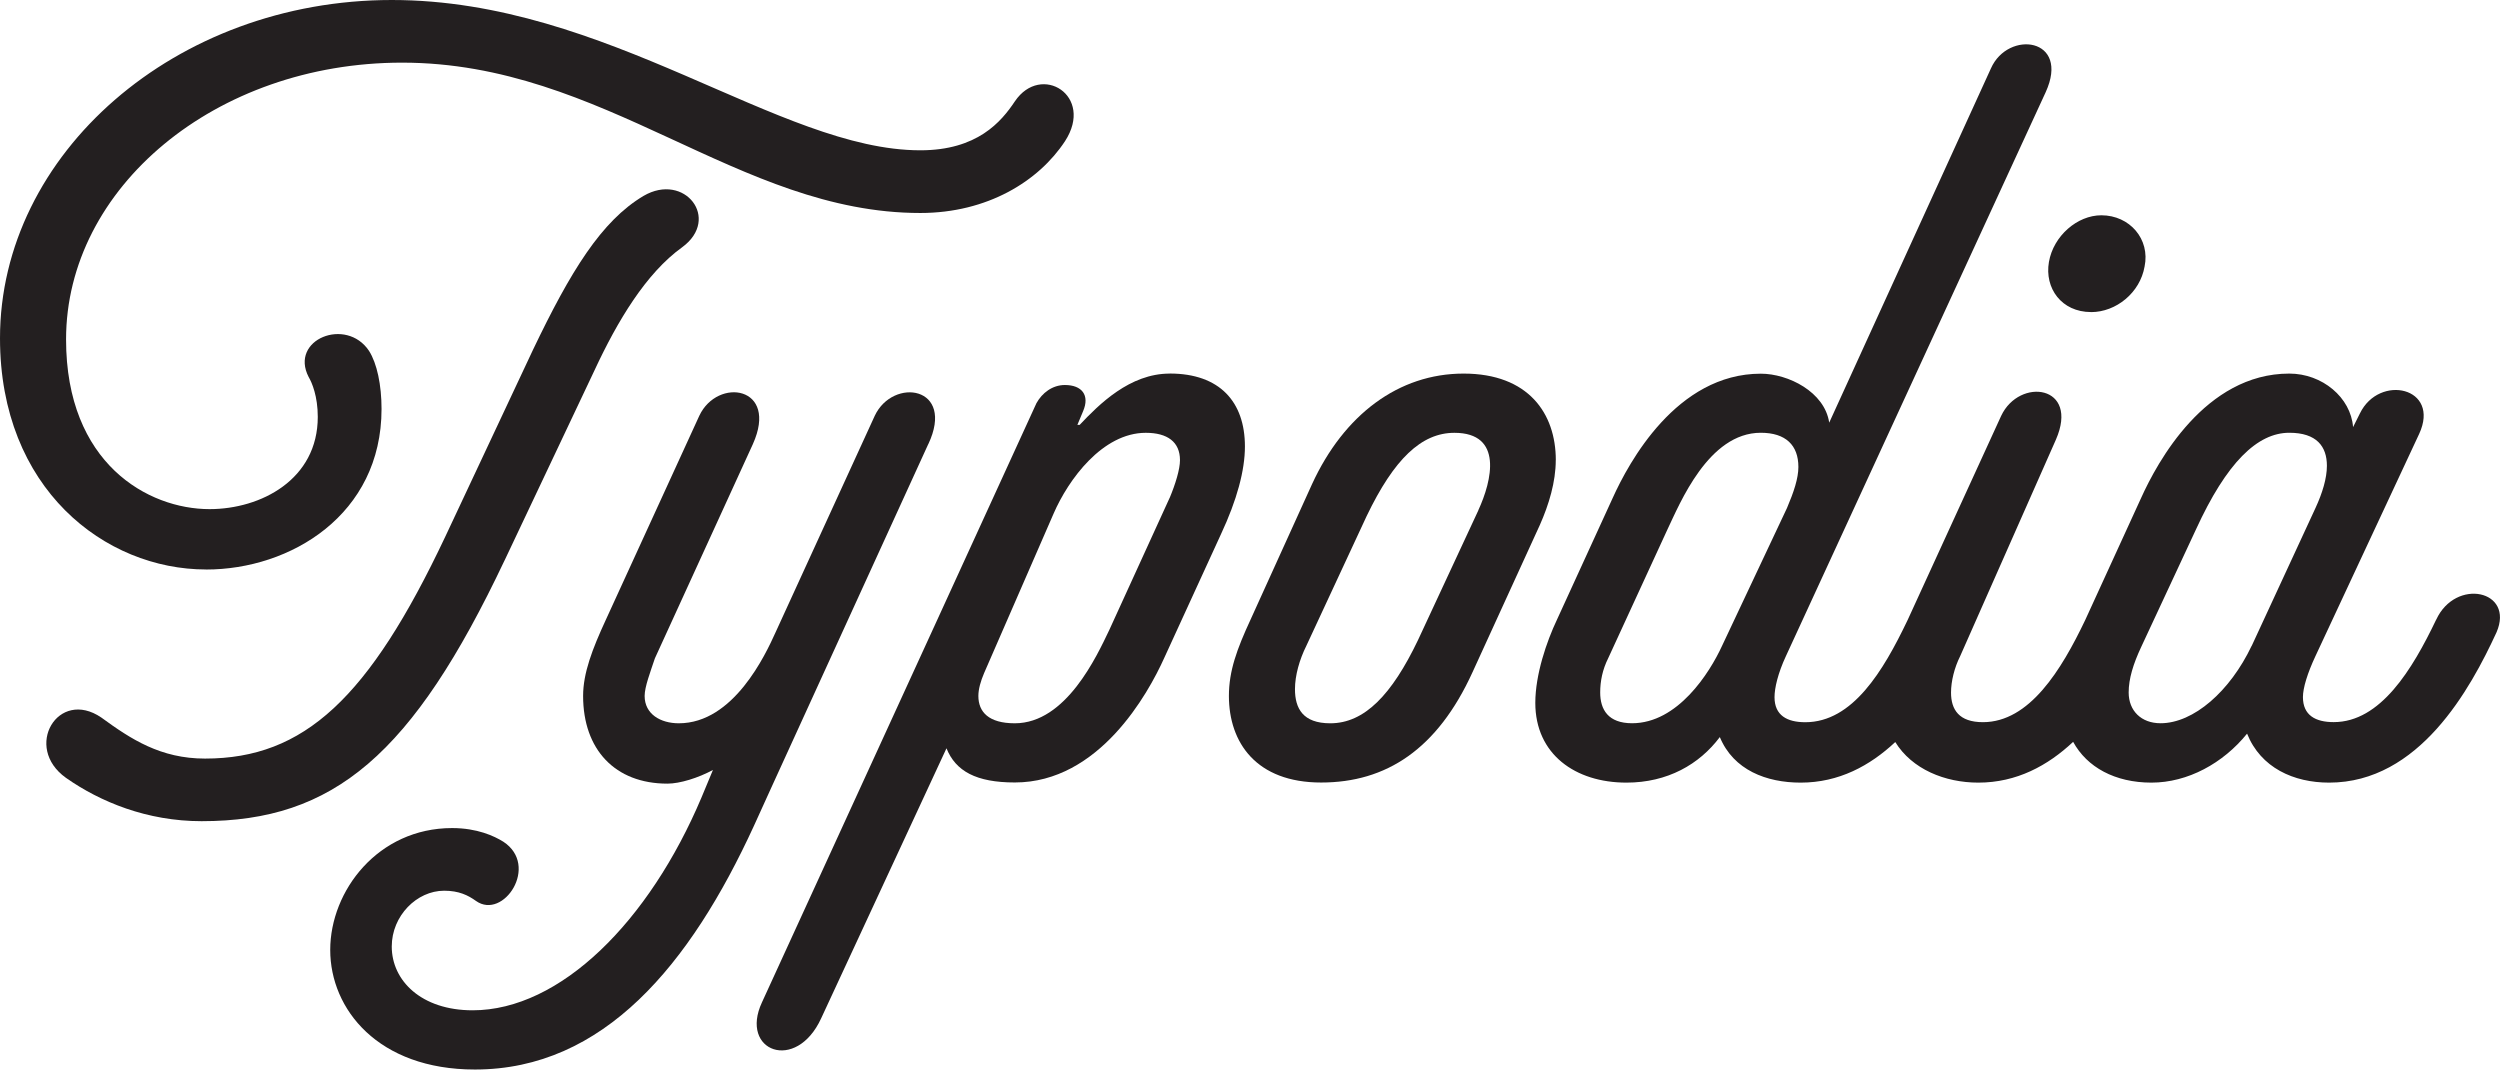
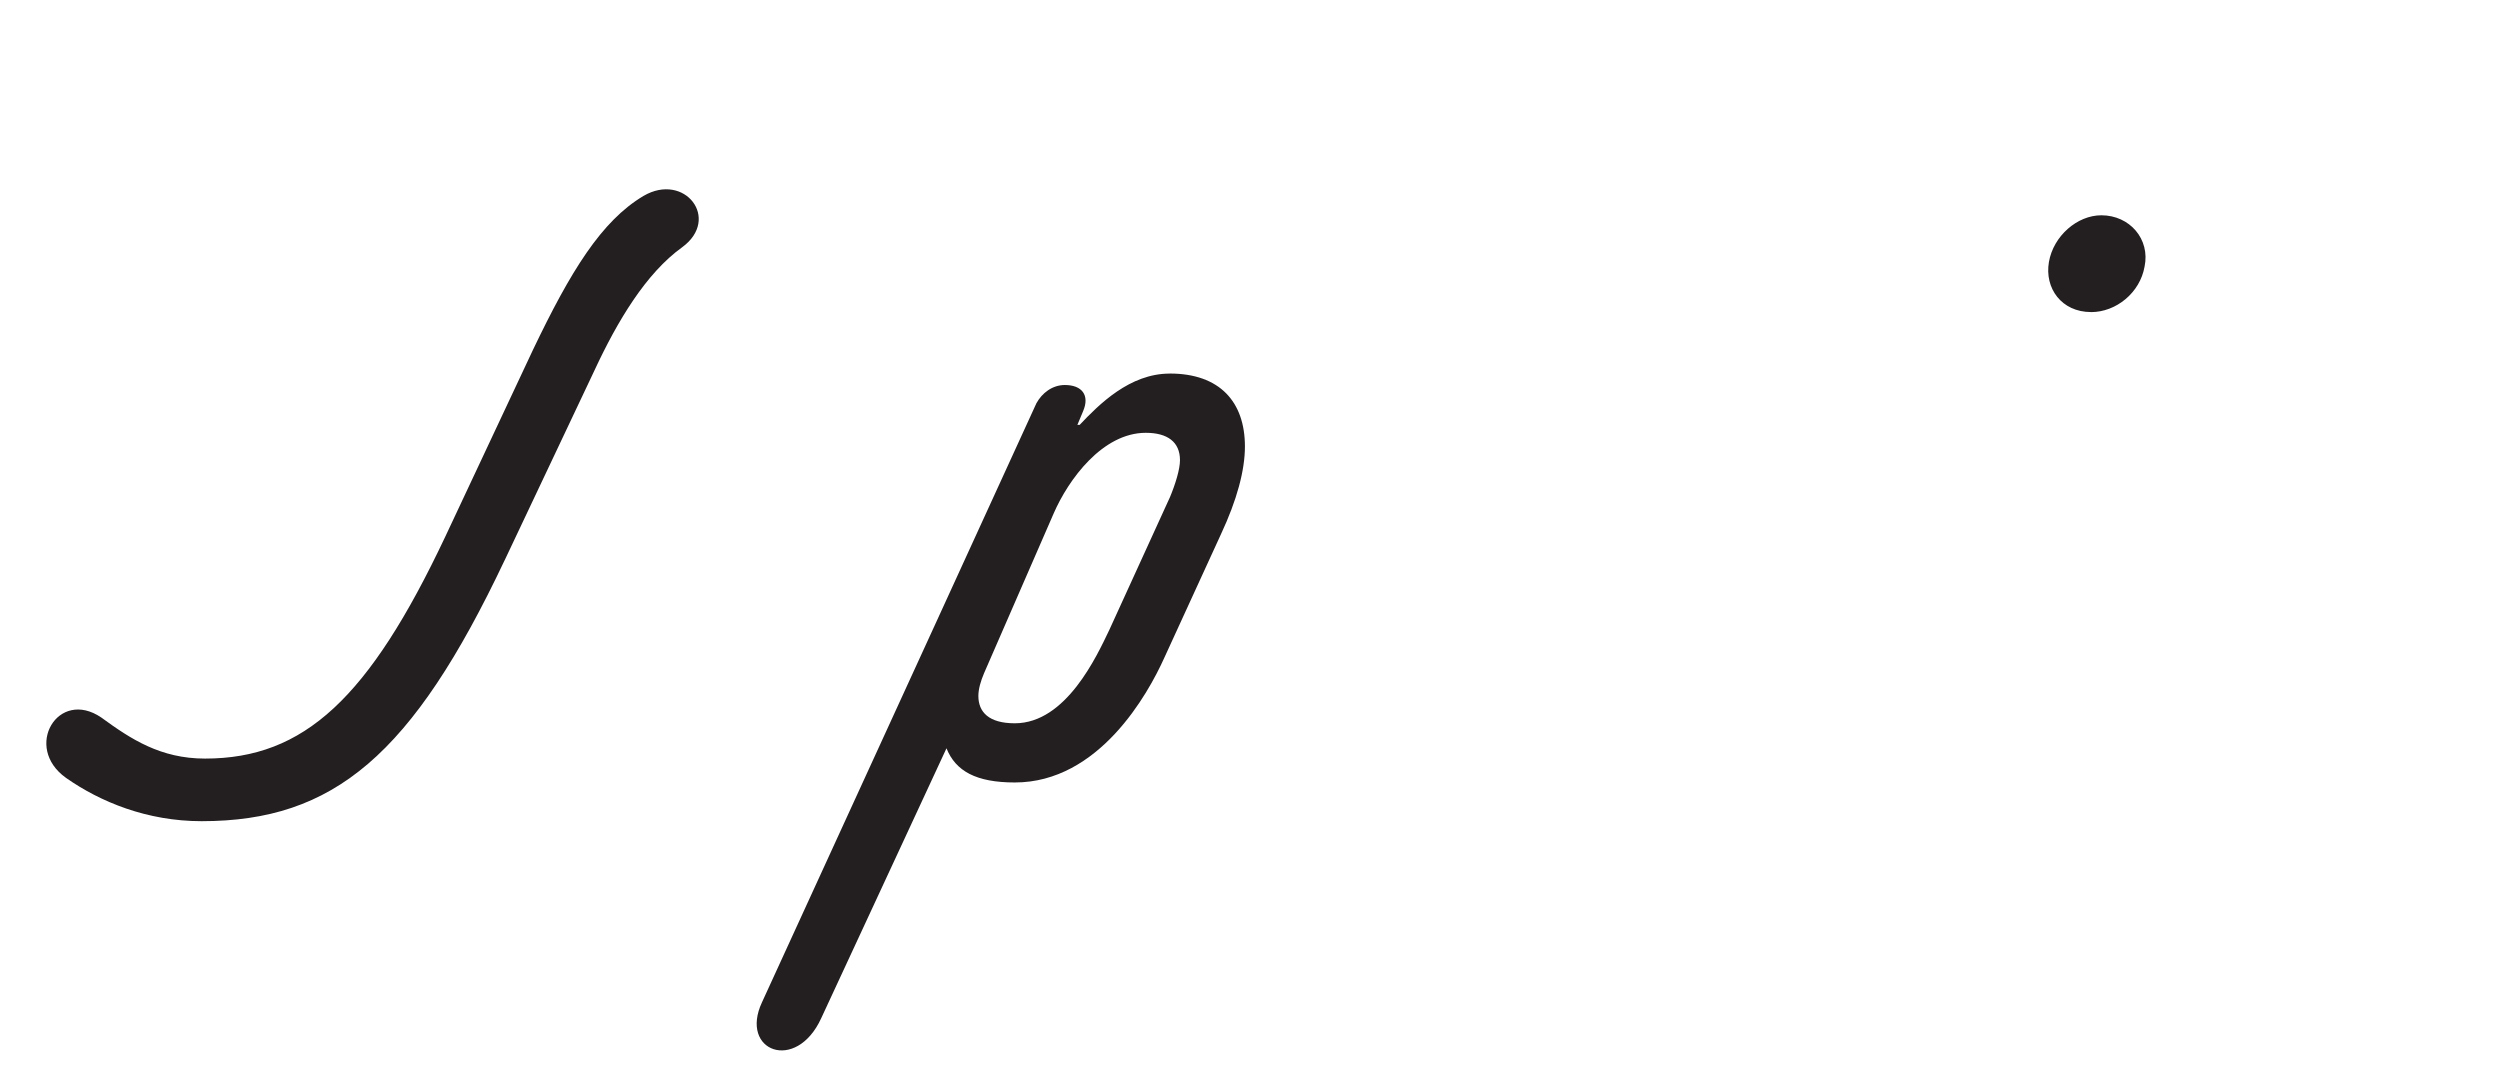
<svg xmlns="http://www.w3.org/2000/svg" viewBox="0 0 512 219.04" data-name="Layer 1" id="Layer_1">
  <path fill="#231f20" d="M103.34,114.77l18.43-38.96c4.67-10.03,10.5-19.83,17.96-25.19,7.93-5.83.47-15.4-7.93-10.5-8.63,5.13-14.93,15.4-22.63,31.49l-17.96,38.26c-15.63,33.12-28.92,45.49-49.22,45.49-9.1,0-15.16-3.97-21.23-8.4-8.86-6.06-16.1,6.07-7.23,12.36,7,4.9,16.56,8.86,27.76,8.86,27.06,0,43.16-13.53,62.05-53.42Z" />
-   <path fill="#231f20" d="M42.22,116.64c17.26,0,35.92-11.2,35.92-32.89,0-4.9-.93-9.33-2.57-11.9-4.67-7-16.33-2.33-12.36,5.36.7,1.17,1.87,3.97,1.87,8.17,0,12.83-11.66,18.89-22.16,18.89-12.6,0-29.39-9.33-29.39-34.76,0-31.02,30.56-56.68,68.81-56.68,41.52,0,68.81,30.79,106.14,30.79,13.76,0,24.26-6.53,29.63-14.7,6.07-9.33-4.9-16.1-10.26-8.17-2.8,4.2-7.7,10.03-19.36,10.03C159.56,30.79,124.57,0,80.24,0S0,31.49,0,69.28c0,30.79,21.46,47.35,42.22,47.35Z" />
-   <path fill="#231f20" d="M190.11,90.98c5.6-11.9-7.23-13.76-10.96-5.83l-20.3,44.32c-2.1,4.67-8.63,18.66-19.83,18.66-3.73,0-7-1.87-7-5.6,0-1.87,1.17-4.9,2.1-7.7l20.06-43.86c5.36-11.9-7.23-13.76-10.96-5.83l-19.13,41.76c-2.8,6.06-4.67,10.96-4.67,15.63,0,10.96,6.53,17.96,17.26,17.96,2.57,0,6.3-1.17,9.33-2.8l-2.33,5.6c-10.73,25.43-28.93,43.62-46.89,43.62-10.5,0-16.56-6.07-16.56-13.06,0-6.3,5.13-11.43,10.73-11.43,3.03,0,4.9.93,6.53,2.1,5.6,3.97,13.06-7.23,5.6-12.13-1.87-1.17-5.36-2.8-10.5-2.8-15.16,0-24.96,12.83-24.96,24.96s9.8,24.49,29.63,24.49c26.36,0,44.09-21.46,57.15-49.92l3.5-7.7,32.19-70.45Z" />
  <path fill="#231f20" d="M239.55,76.51c-8.17,0-14.46,6.3-18.43,10.5h-.47l1.17-2.8c1.4-3.26-.23-5.36-3.73-5.36-2.57,0-4.67,1.63-5.83,3.73l-20.29,44.32-35.92,78.38c-4.67,10.03,7,14.46,12.13,3.26l25.66-55.29c1.87,4.67,6.07,7,14,7,17.26,0,27.29-18.19,30.56-25.43l11.66-25.43c3.27-7,4.9-13.06,4.9-17.96,0-9.1-5.13-14.93-15.4-14.93ZM239.55,101.94l-12.36,27.06c-2.57,5.37-8.86,19.13-19.36,19.13-5.36,0-7.46-2.33-7.46-5.6,0-1.4.47-3.03,1.17-4.67l14.23-32.66c3.03-7,10.03-16.56,18.89-16.56,4.43,0,7,1.87,7,5.6,0,1.87-.93,4.9-2.1,7.7Z" />
-   <path fill="#231f20" d="M318.63,94.24c0-9.56-5.6-17.73-18.89-17.73s-24.49,8.4-31.03,22.63l-12.6,27.76c-2.8,6.06-4.43,10.5-4.43,15.63,0,9.56,5.6,17.73,18.89,17.73s23.79-6.76,31.02-22.63l13.76-30.09c1.87-4.2,3.27-8.87,3.27-13.3ZM302.77,104.51l-12.37,26.59c-5.36,11.2-10.96,17.03-17.96,17.03-5.6,0-7.23-3.03-7.23-7,0-2.8.93-6.07,2.33-8.87l12.36-26.59c5.6-11.66,11.2-17.03,17.96-17.03,10.03,0,7.7,9.8,4.9,15.86Z" />
  <path fill="#231f20" d="M428.25,63.92c5.13,0,10.03-3.97,10.96-9.33,1.17-5.6-3.03-10.5-8.86-10.5-4.9,0-9.8,4.2-10.73,9.56-.93,5.37,2.57,10.26,8.63,10.26Z" />
-   <path fill="#231f20" d="M498.93,126.9c-4.9,10.26-11.43,20.99-20.99,20.99-3.73,0-6.3-1.4-6.3-5.13,0-1.87.93-4.9,2.57-8.4l21.23-45.49c4.43-9.56-8.17-12.36-12.13-4.2l-1.4,2.8c-.47-6.06-6.3-10.96-13.06-10.96-17.26,0-27.06,18.2-30.33,25.43l-11.43,24.96s-.04.08-.06.13c-4.89,10.23-11.41,20.87-20.93,20.87-4.9,0-6.53-2.57-6.53-6.06,0-2.33.7-5.13,1.87-7.46l19.6-44.32c4.9-11.2-7.46-12.83-11.2-4.9l-19.13,41.76c-.04.09-.09.18-.13.27-4.88,10.18-11.15,20.72-20.86,20.72-3.73,0-6.3-1.4-6.3-5.13,0-1.87.7-4.9,2.33-8.4l53.19-115.47c5.13-11.2-7.7-12.83-11.2-4.9l-33.12,72.55c-.93-6.3-8.4-10.03-14-10.03-17.26,0-27.06,18.2-30.33,25.43l-11.43,24.96c-2.1,4.43-4.43,11.2-4.43,17.03,0,10.5,8.16,16.33,18.66,16.33,8.4,0,14.93-3.73,19.13-9.33,2.8,6.77,9.56,9.33,16.56,9.33,7.82,0,14.19-3.46,19.37-8.31,3.43,5.56,10.16,8.31,17.01,8.31,7.84,0,14.23-3.48,19.42-8.35,2.83,5.2,8.58,8.35,16.03,8.35s14.69-3.97,19.59-10.03c2.8,7,9.56,10.03,16.8,10.03,18.43,0,28.92-19.13,34.29-30.79,3.73-8.63-8.4-11.2-12.36-2.57ZM352.68,132.26c-2.57,5.6-9.1,15.86-18.43,15.86-4.9,0-6.53-2.8-6.53-6.3,0-2.33.47-4.67,1.63-7l12.13-26.36c2.57-5.37,8.4-19.83,19.13-19.83,5.13,0,7.7,2.57,7.7,7,0,2.33-.94,5.13-2.33,8.4l-13.3,28.23ZM461.14,132.26c-4.43,9.33-11.9,15.86-18.66,15.86-3.97,0-6.53-2.57-6.53-6.3,0-2.8.93-5.83,2.57-9.33l11.2-24.03c6.3-13.76,12.6-19.83,19.13-19.83,5.6,0,7.7,2.8,7.7,6.76,0,2.57-.93,5.6-2.33,8.63l-13.06,28.23Z" />
</svg>